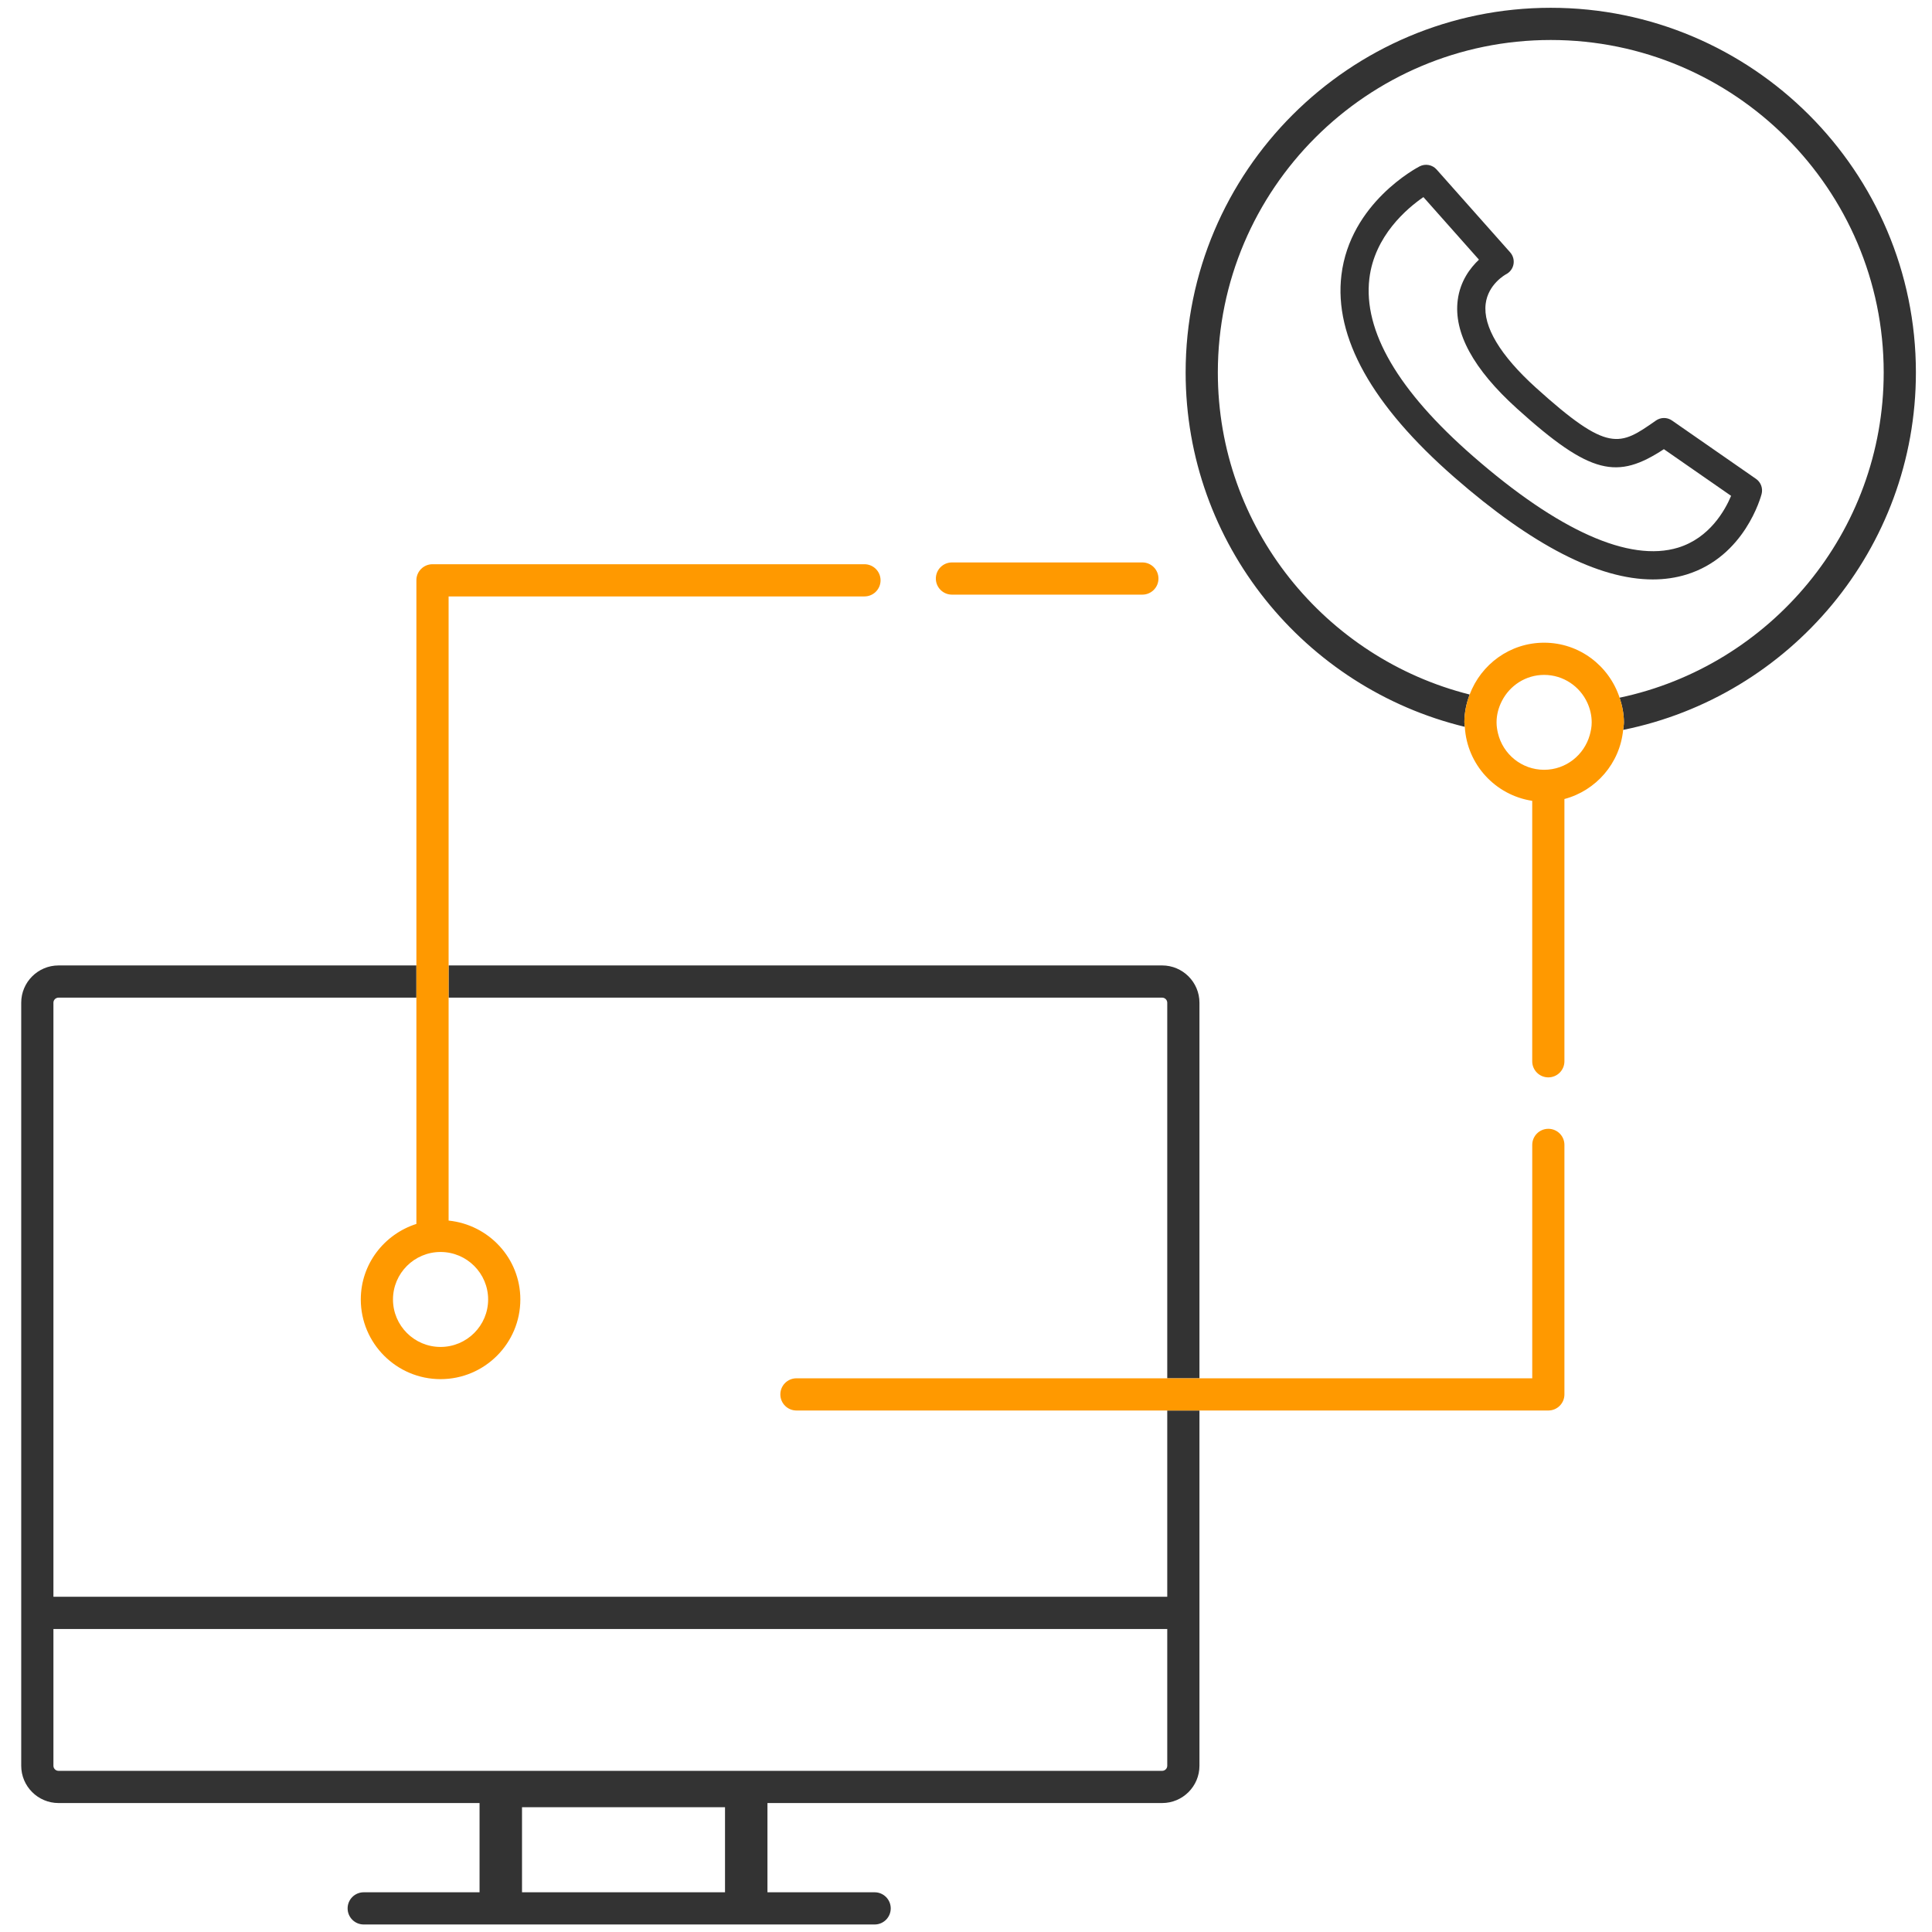
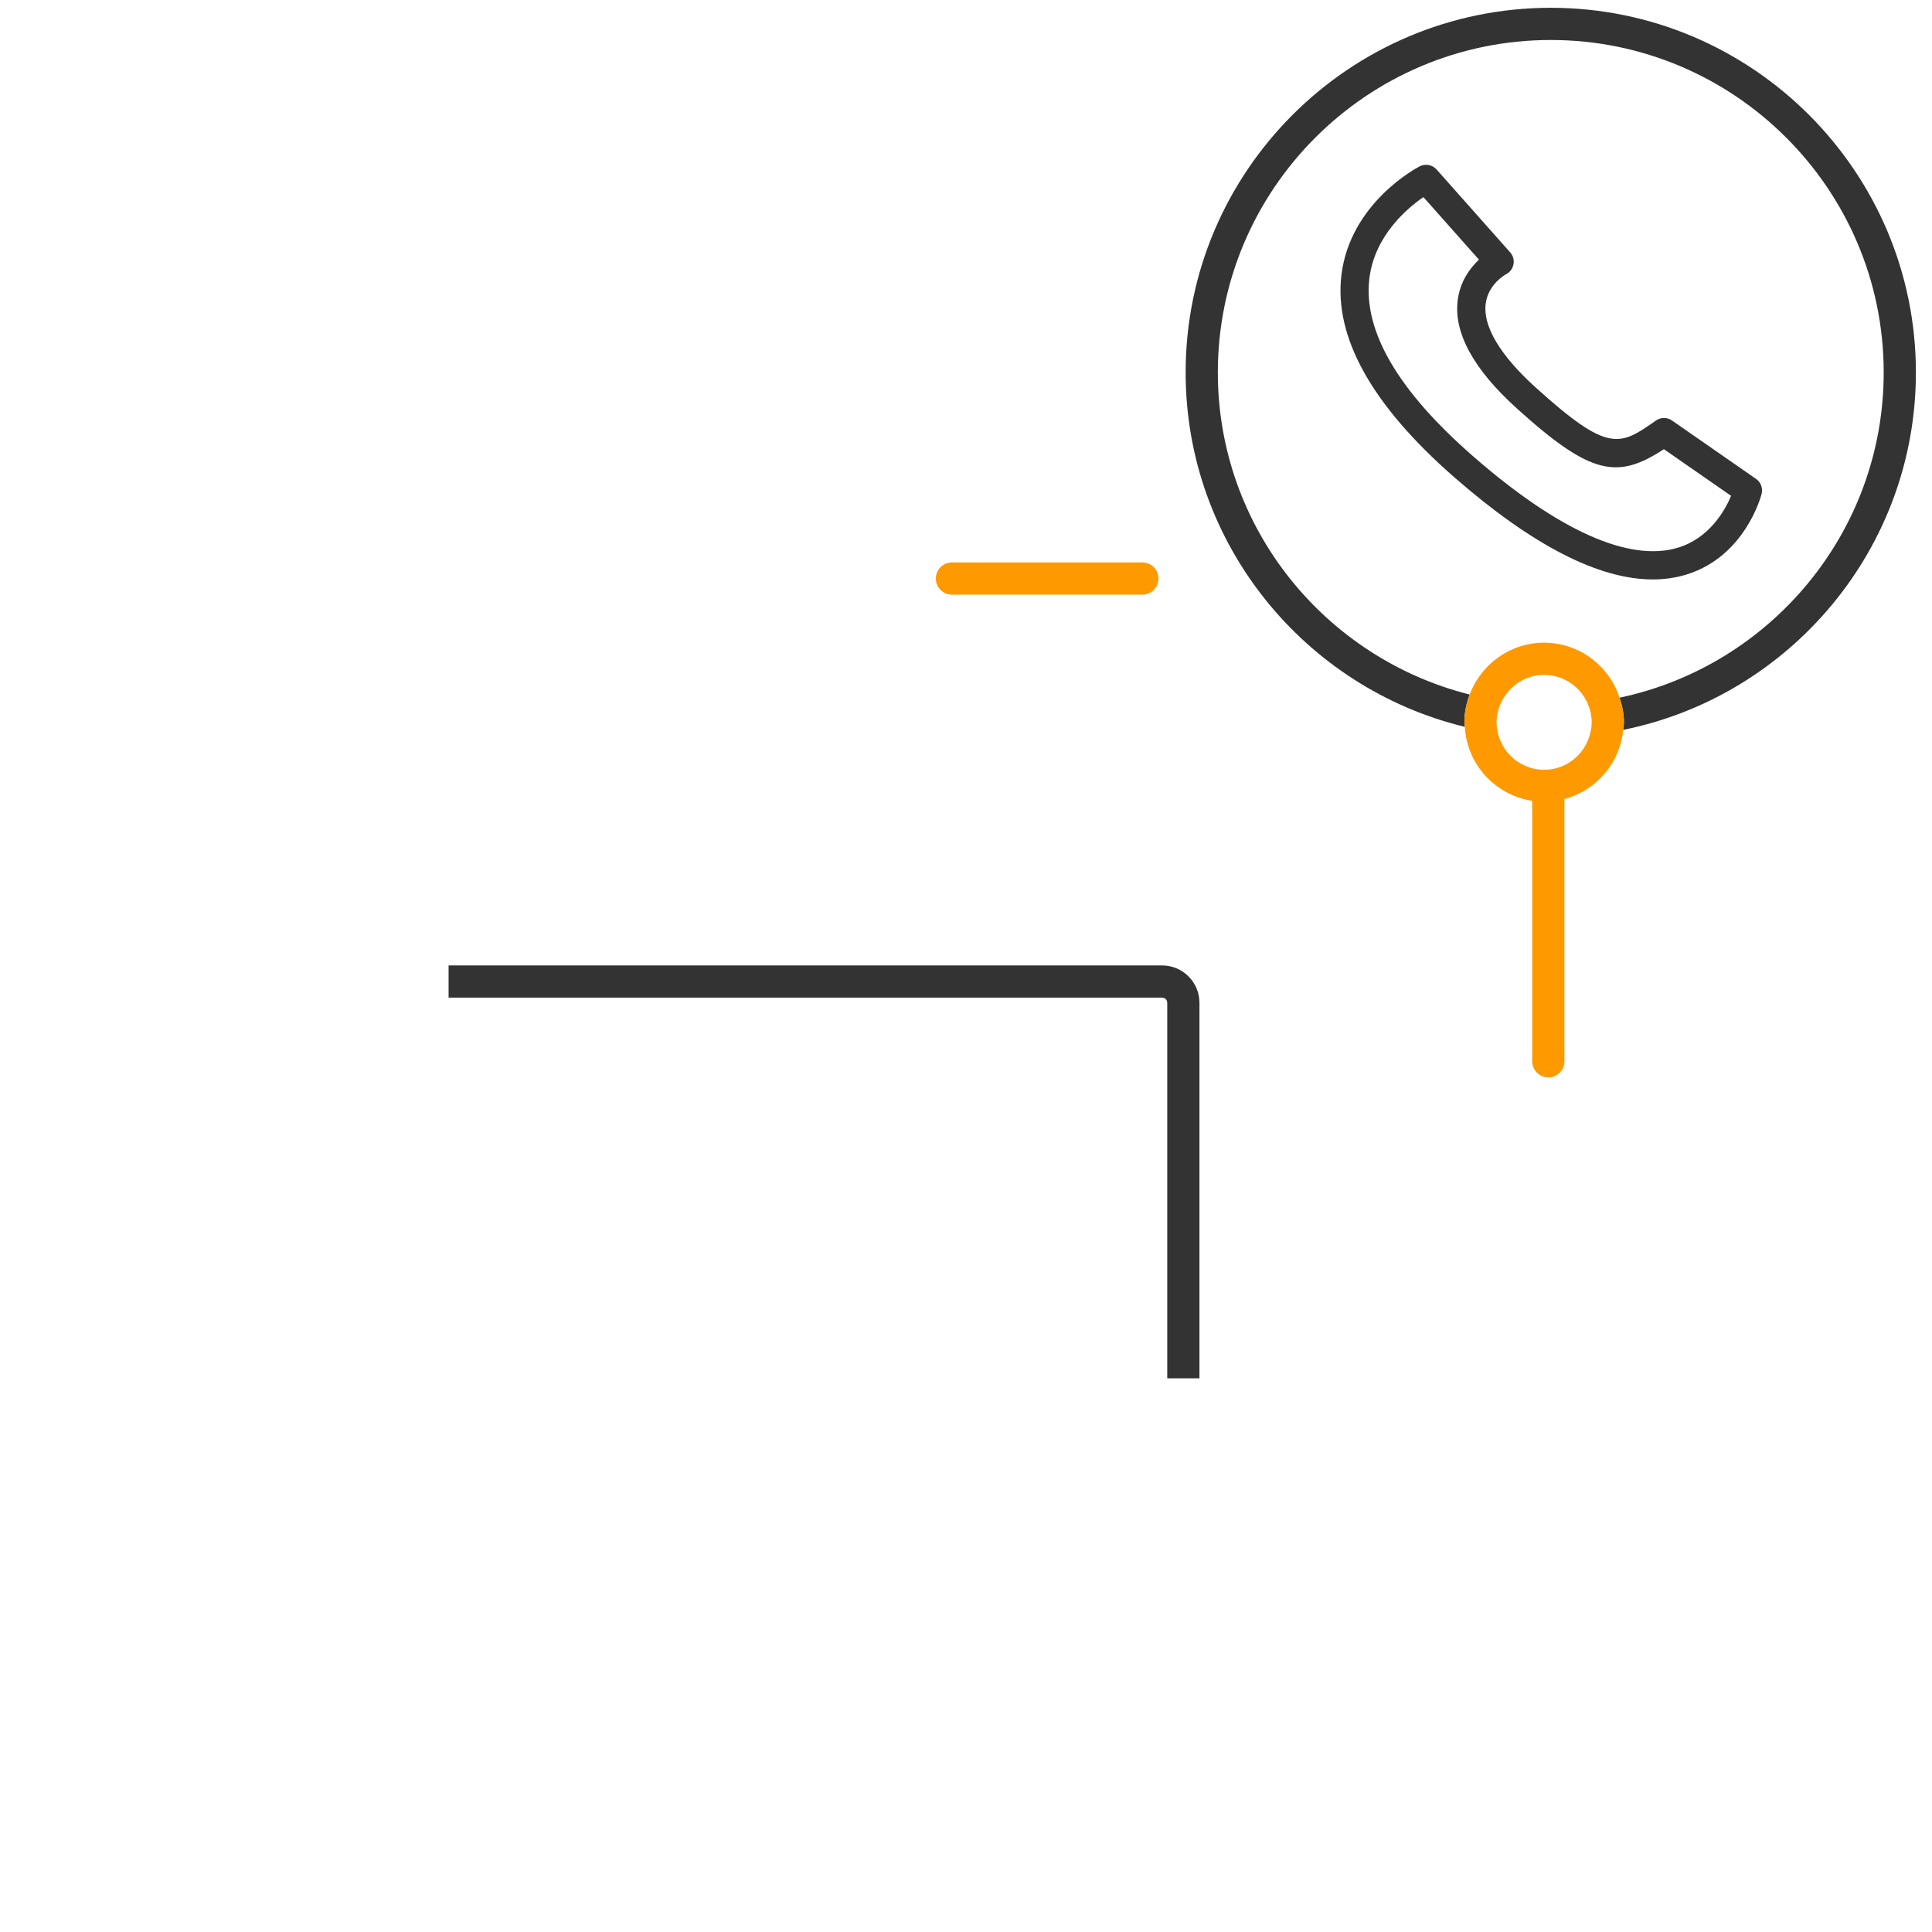
<svg xmlns="http://www.w3.org/2000/svg" version="1.1" id="レイヤー_1" x="0px" y="0px" width="120px" height="120px" viewBox="0 0 120 120" style="enable-background:new 0 0 120 120;" xml:space="preserve">
  <style type="text/css">
	.st0{fill:#333333;}
	.st1{fill:none;}
	.st2{fill:#FF9900;}
</style>
  <path class="st0" d="M102.658,35.99c-3.362,0-7.494-2.124-12.323-6.341c-5.124-4.475-7.485-8.702-7.017-12.565  c0.543-4.476,4.681-6.66,4.857-6.751c0.357-0.183,0.79-0.103,1.056,0.196l4.569,5.146c0.179,0.202,0.255,0.476,0.206,0.741  c-0.05,0.266-0.219,0.493-0.459,0.617c-0.04,0.021-1.121,0.615-1.27,1.844c-0.171,1.402,0.904,3.197,3.109,5.192  c4.534,4.101,5.214,3.627,7.466,2.052c0.301-0.21,0.7-0.212,1-0.002l5.217,3.624c0.301,0.209,0.439,0.583,0.348,0.938  c-0.041,0.157-1.039,3.881-4.656,5.001C104.098,35.887,103.397,35.99,102.658,35.99z M88.411,12.242  c-1.01,0.695-3.042,2.403-3.358,5.067c-0.385,3.25,1.779,6.958,6.433,11.021c5.316,4.642,9.723,6.606,12.742,5.685  c1.959-0.6,2.917-2.32,3.294-3.217l-4.175-2.899c-2.879,1.883-4.525,1.639-9.136-2.533c-2.698-2.44-3.932-4.706-3.668-6.734  c0.152-1.171,0.774-1.993,1.318-2.504L88.411,12.242z" />
  <g id="icon-5_8_" transform="translate(-569.5 -2072.195)">
    <g id="icon-2_5_" transform="translate(-112 -451.939)">
      <path class="st1" d="M685.136,2583.782h68.546c1.456,0,2.636,1.179,2.636,2.633v47.392c0,1.454-1.18,2.633-2.636,2.633h-68.546    c-1.456,0-2.636-1.179-2.636-2.633v-47.392C682.5,2584.961,683.68,2583.782,685.136,2583.782z" />
      <g>
        <path class="st1" d="M777.409,2566.053c-1.147,0-2.133,0.662-2.622,1.617c0.993,0.147,2,0.248,3.034,0.248     c0.769,0,1.526-0.05,2.274-0.132C779.629,2566.767,778.604,2566.053,777.409,2566.053z" />
        <path class="st1" d="M777.409,2564.053c2.193,0,4.037,1.44,4.687,3.416c9.357-1.973,16.404-10.278,16.404-20.201     c0-11.387-9.277-20.65-20.679-20.65s-20.679,9.264-20.679,20.65c0,9.649,6.671,17.75,15.642,20.005     C773.489,2565.397,775.288,2564.053,777.409,2564.053z" />
        <path class="st1" d="M774.541,2569.678c0.309,1.298,1.474,2.269,2.868,2.269c1.354,0,2.486-0.919,2.834-2.16     c-0.796,0.085-1.604,0.131-2.422,0.131C776.707,2569.918,775.613,2569.834,774.541,2569.678z" />
        <path class="st0" d="M800.5,2547.268c0-12.489-10.174-22.65-22.679-22.65s-22.679,10.161-22.679,22.65     c0,10.653,7.404,19.606,17.341,22.011c-0.005-0.094-0.028-0.183-0.028-0.278c0-0.61,0.126-1.188,0.329-1.728     c-8.971-2.255-15.642-10.356-15.642-20.005c0-11.387,9.277-20.65,20.679-20.65s20.679,9.264,20.679,20.65     c0,9.923-7.047,18.228-16.404,20.201c0.16,0.485,0.268,0.994,0.268,1.531c0,0.161-0.032,0.313-0.048,0.469     C792.676,2567.38,800.5,2558.22,800.5,2547.268z" />
      </g>
      <g>
        <path class="st1" d="M713.819,2604.846c0,2.729-2.223,4.949-4.955,4.949s-4.955-2.22-4.955-4.949     c0-2.203,1.458-4.053,3.454-4.692v-14.055h-22.227c-0.176,0-0.318,0.142-0.318,0.316v47.393c0,0.175,0.143,0.316,0.318,0.316     h68.546c0.175,0,0.318-0.142,0.318-0.316v-47.393c0-0.175-0.143-0.316-0.318-0.316h-44.319v13.848     C711.858,2600.201,713.819,2602.287,713.819,2604.846z" />
        <ellipse class="st1" cx="708.864" cy="2604.846" rx="2.955" ry="2.949" />
        <g>
-           <path class="st0" d="M754,2611.743v11.57h-69.182v-36.898c0-0.175,0.143-0.316,0.318-0.316h22.227v-2h-22.227      c-1.278,0-2.318,1.039-2.318,2.316v47.393c0,1.277,1.04,2.316,2.318,2.316h26.15v5.543h-7.195c-0.552,0-1,0.447-1,1s0.448,1,1,1      h31.734c0.552,0,1-0.447,1-1s-0.448-1-1-1h-6.657v-5.543h24.514c1.278,0,2.318-1.039,2.318-2.316v-22.064H754z       M726.532,2641.667h-12.609v-5.284h12.609V2641.667z M753.682,2634.124h-68.546c-0.176,0-0.318-0.142-0.318-0.316v-8.494H754      v8.494C754,2633.982,753.858,2634.124,753.682,2634.124z" />
          <path class="st0" d="M756,2586.415c0-1.277-1.04-2.316-2.318-2.316h-44.319v2h44.319c0.175,0,0.318,0.142,0.318,0.316v23.328h2      V2586.415z" />
-           <path class="st2" d="M777.67,2594.246c-0.552,0-1,0.447-1,1v14.497H756h-2h-23.031c-0.552,0-1,0.447-1,1s0.448,1,1,1H754h2      h21.669c0.552,0,1-0.447,1-1v-15.497C778.67,2594.693,778.222,2594.246,777.67,2594.246z" />
        </g>
-         <path class="st2" d="M735.193,2559.179h-26.83c-0.552,0-1,0.447-1,1v23.92v2v14.055c-1.996,0.639-3.454,2.489-3.454,4.692     c0,2.729,2.223,4.949,4.955,4.949s4.955-2.22,4.955-4.949c0-2.559-1.961-4.645-4.456-4.899v-13.848v-2v-22.92h25.83     c0.552,0,1-0.447,1-1S735.745,2559.179,735.193,2559.179z M711.819,2604.846c0,1.626-1.325,2.949-2.955,2.949     s-2.955-1.323-2.955-2.949s1.325-2.949,2.955-2.949S711.819,2603.22,711.819,2604.846z" />
      </g>
      <path class="st2" d="M752.454,2561.068h-11.827c-0.552,0-1-0.447-1-1s0.448-1,1-1h11.827c0.552,0,1,0.447,1,1    S753.006,2561.068,752.454,2561.068z" />
      <path class="st2" d="M782.096,2567.469c-0.65-1.976-2.494-3.416-4.687-3.416c-2.121,0-3.921,1.345-4.626,3.22    c-0.203,0.54-0.329,1.118-0.329,1.728c0,0.095,0.023,0.184,0.028,0.278c0.134,2.346,1.902,4.249,4.187,4.596v16.177    c0,0.553,0.448,1,1,1s1-0.447,1-1v-16.271c0-0.006-0.003-0.011-0.003-0.017c1.966-0.523,3.45-2.216,3.65-4.295    c0.015-0.157,0.048-0.309,0.048-0.469C782.364,2568.462,782.256,2567.954,782.096,2567.469z M780.243,2569.787    c-0.348,1.241-1.48,2.16-2.834,2.16c-1.394,0-2.559-0.971-2.868-2.269c-0.052-0.219-0.087-0.444-0.087-0.678    c0-0.481,0.127-0.928,0.333-1.33c0.489-0.955,1.475-1.617,2.622-1.617c1.195,0,2.22,0.714,2.685,1.733    c0.169,0.371,0.269,0.78,0.269,1.214C780.364,2569.274,780.314,2569.535,780.243,2569.787z" />
    </g>
  </g>
</svg>